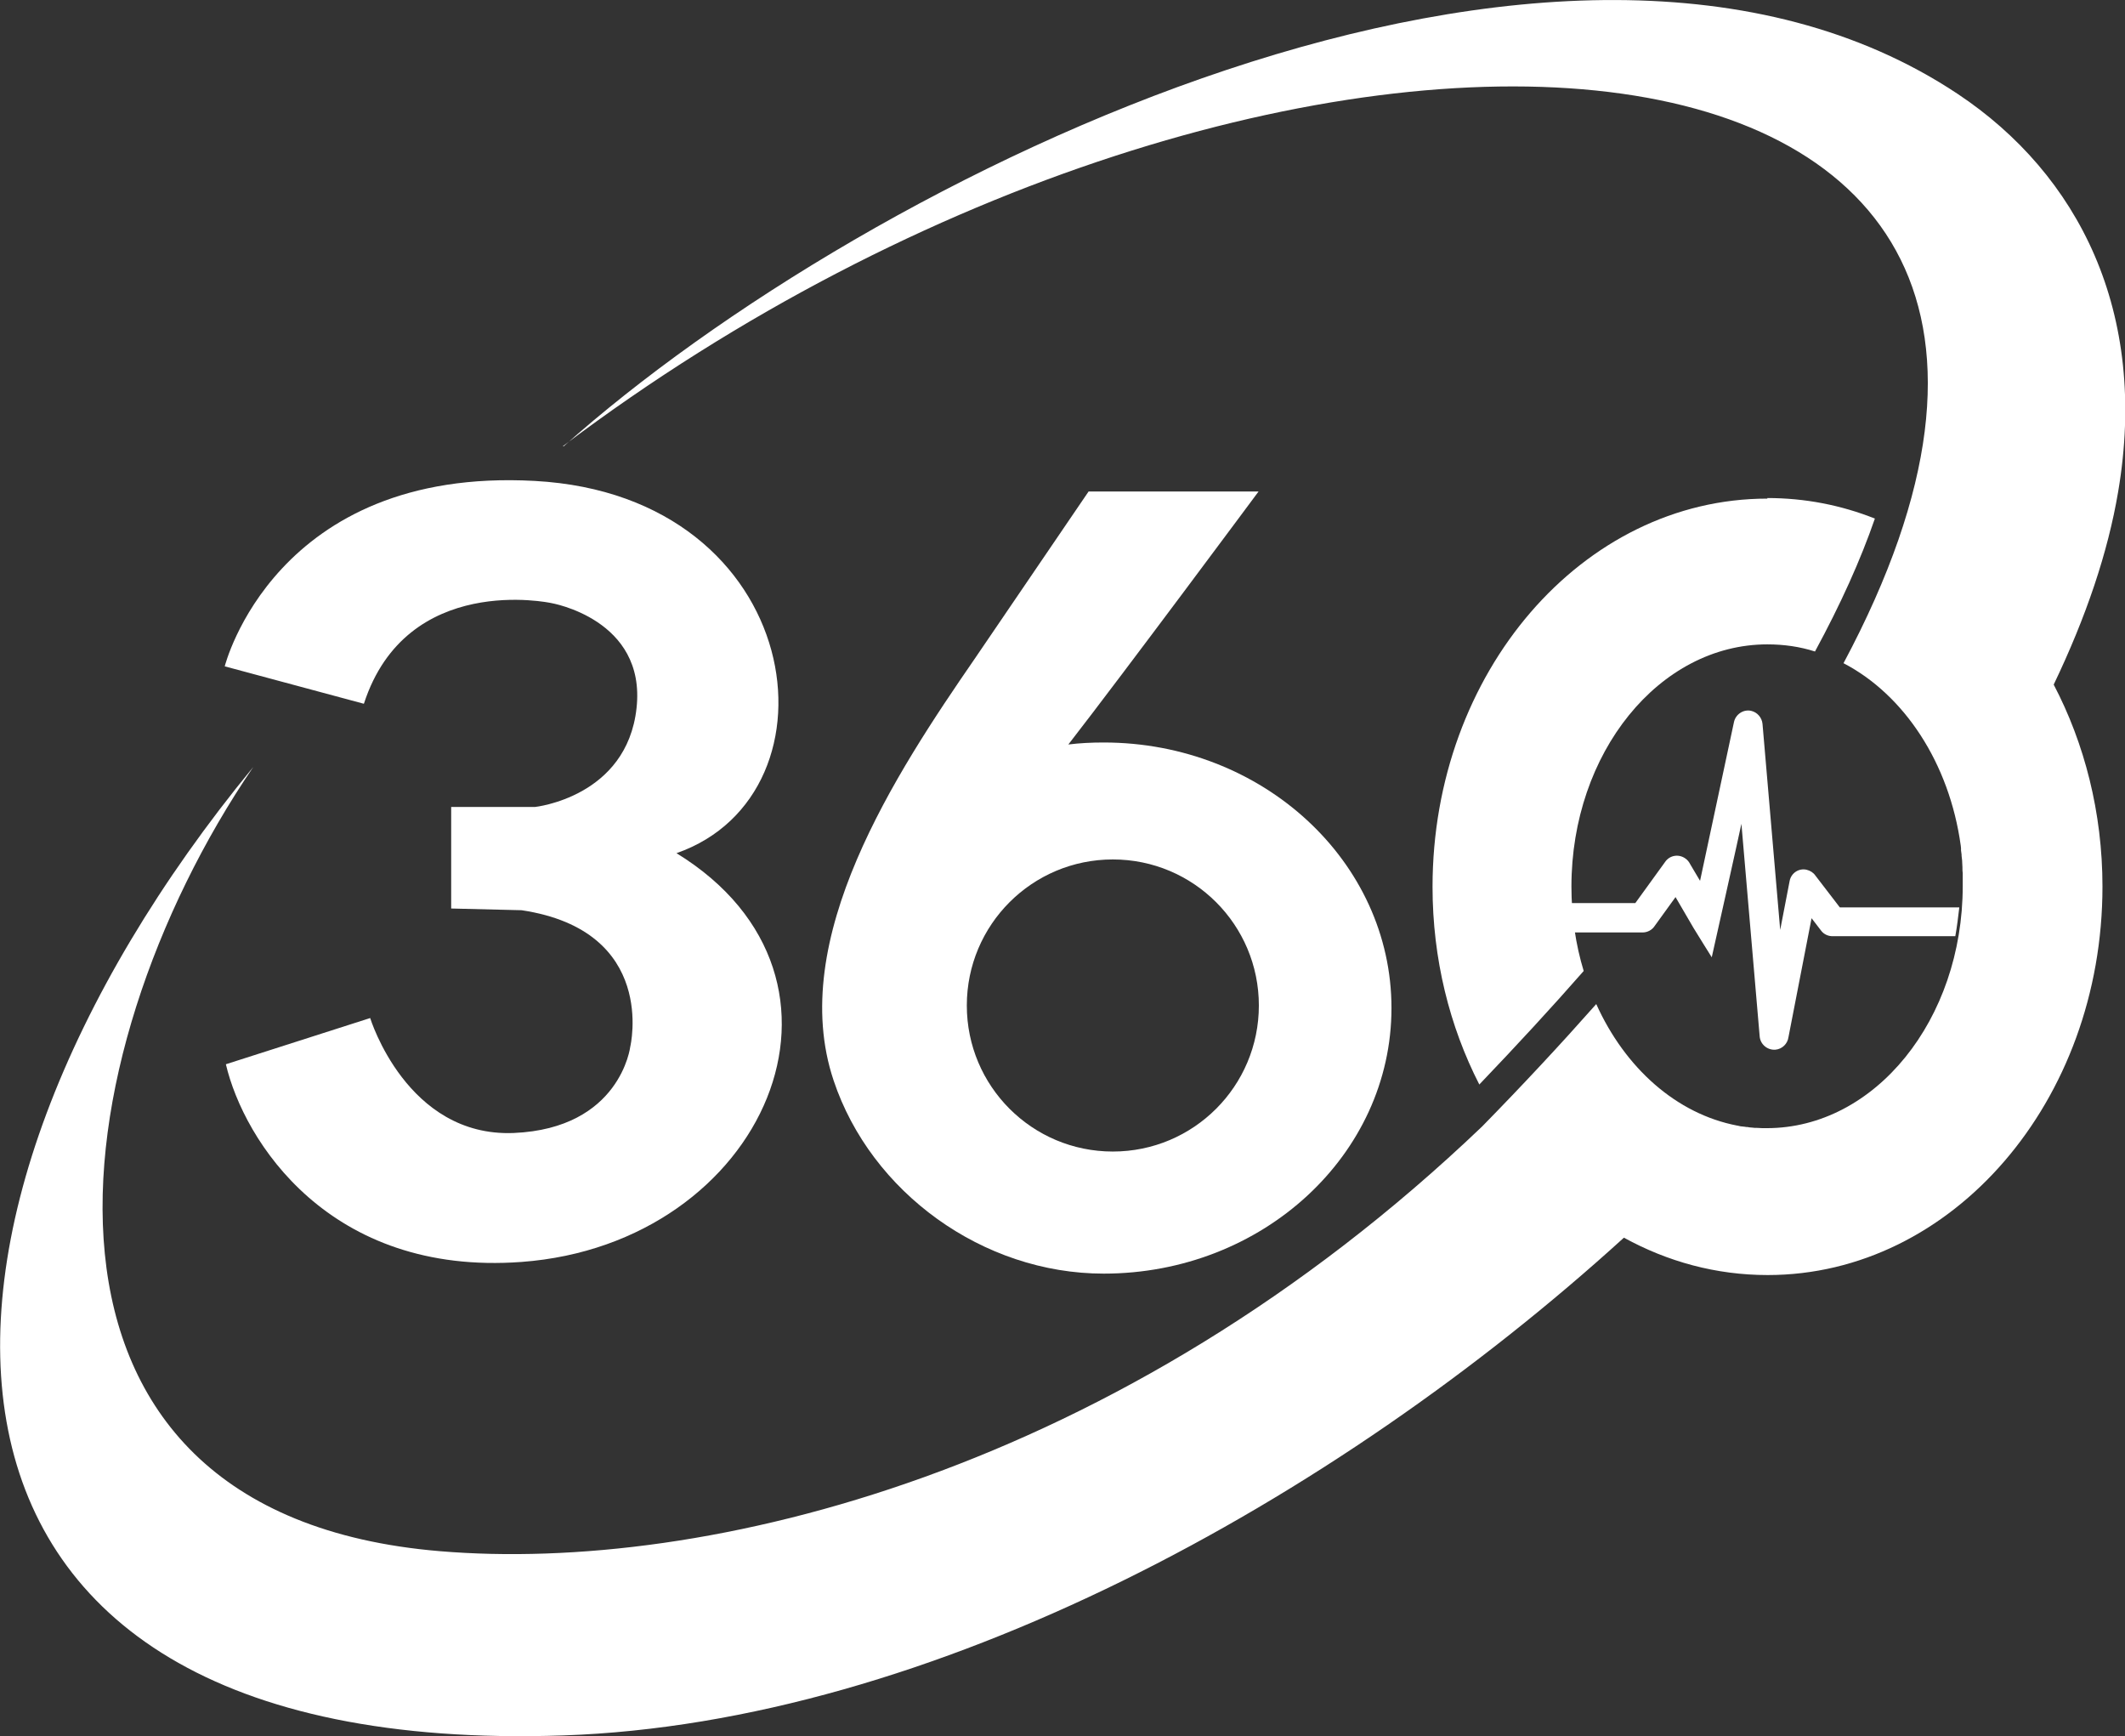
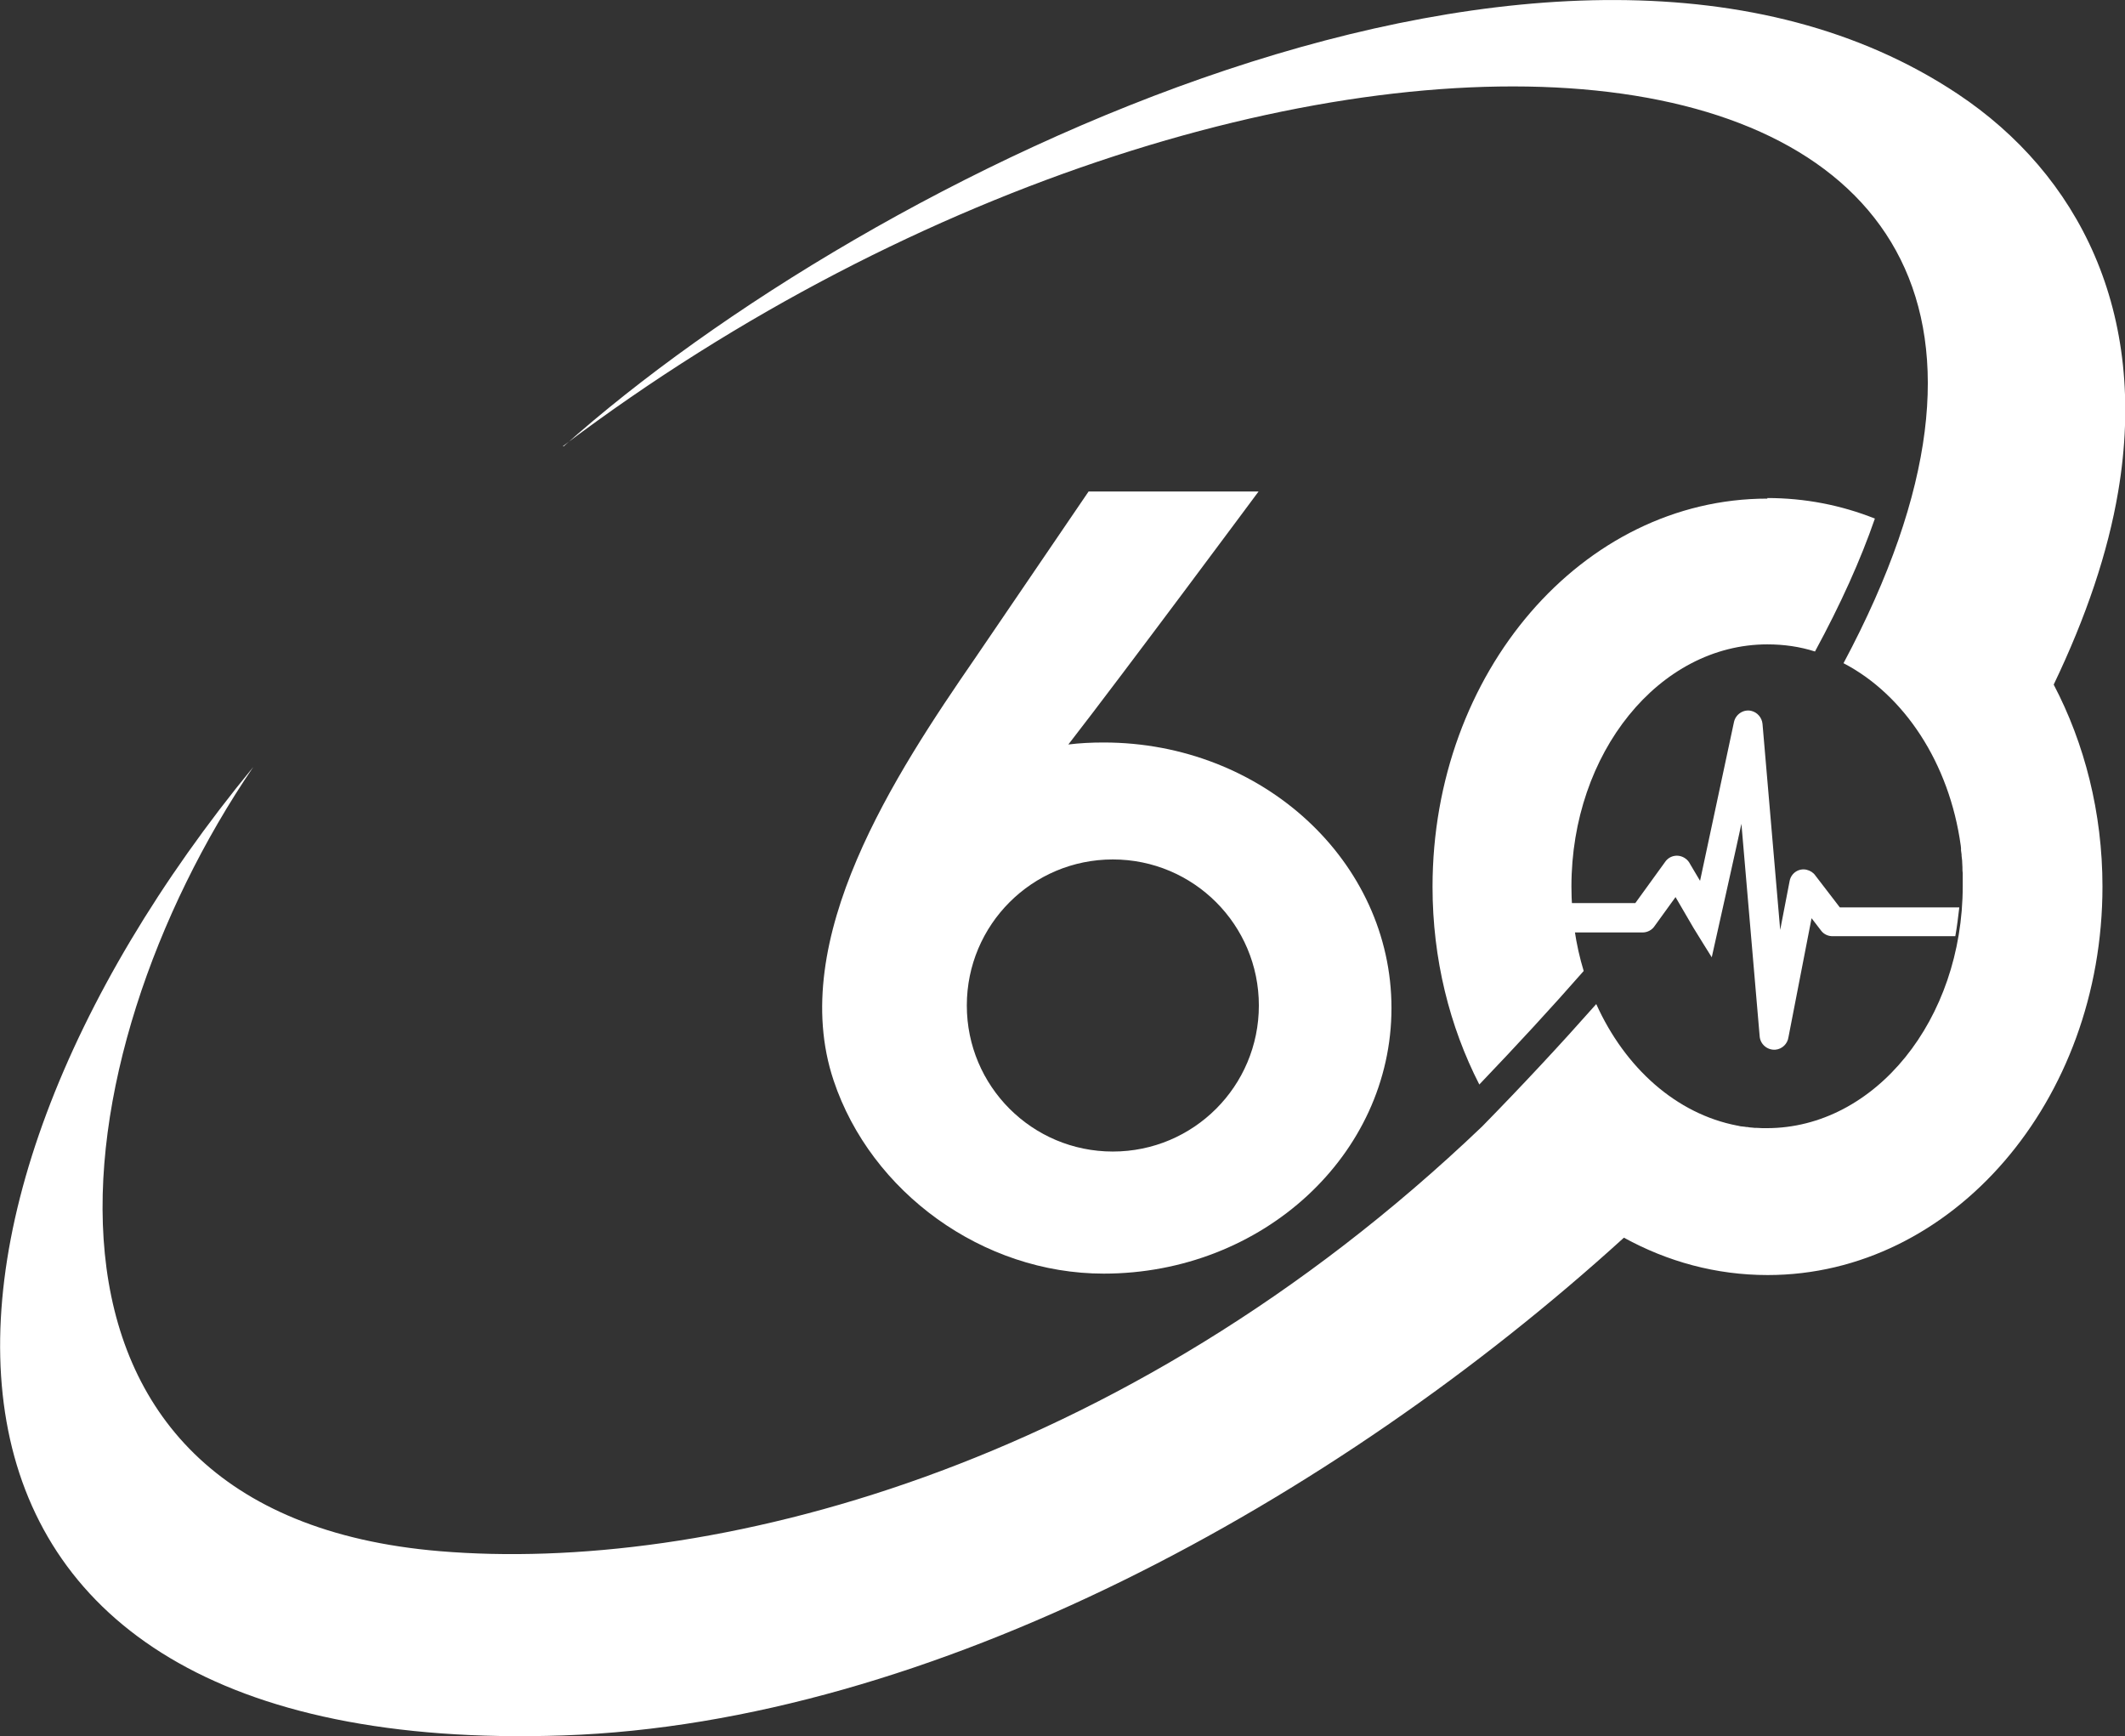
<svg xmlns="http://www.w3.org/2000/svg" id="Layer_2" data-name="Layer 2" viewBox="0 0 74.51 60.86">
  <rect x="0" y="0" width="74.51" height="60.86" fill="#333333" stroke="none" />
  <defs>
    <style> .cls-1 { fill: #fff; fill-rule: evenodd; stroke-width: 0px; } </style>
  </defs>
  <g id="Layer_1-2" data-name="Layer 1">
    <g>
-       <path class="cls-1" d="m12.75,24.67l-4.87-1.31s1.75-7,10.87-6.5c9.53.52,10.94,10.97,4.97,13.05,7.18,4.41,3.09,13.7-5.43,14.33-6.75.5-9.74-4.25-10.37-6.93l5.06-1.62s1.28,4.18,5.03,4.03c3.75-.16,4.09-3.03,4.09-3.03,0,0,.97-4.06-3.81-4.78l-2.47-.06v-3.56h2.94s3.22-.34,3.56-3.47c.34-3.12-3-3.68-3-3.68,0,0-5.06-1.09-6.56,3.53Z" />
      <path class="cls-1" d="m38.7,26.03c5.57,0,10.09,4.17,10.09,9.31s-4.52,9.31-10.09,9.31c-4.24,0-8.16-2.85-9.47-6.77-1.66-4.95,2.18-10.77,4.95-14.79l3.99-5.86h5.96s-4.72,6.36-6.67,8.87c.4-.05.81-.07,1.23-.07h0Zm.32,4.1c-2.83,0-5.12,2.29-5.12,5.12s2.29,5.12,5.12,5.12,5.12-2.29,5.12-5.12-2.29-5.12-5.12-5.12Z" />
      <path class="cls-1" d="m61.97,17.46c1.32,0,2.59.25,3.77.72-.5,1.45-1.2,3-2.1,4.66-.53-.17-1.09-.25-1.67-.25-3.79,0-6.87,3.8-6.87,8.49,0,1.04.15,2.04.43,2.96-1.13,1.29-2.35,2.61-3.66,3.98-1.04-2.03-1.64-4.4-1.64-6.93,0-7.52,5.26-13.61,11.74-13.61Z" />
      <path class="cls-1" d="m19.74,15.64C44.62-3.13,77.72-1.23,64.64,23.25c2.13,1.11,3.71,3.5,4.11,6.39h0s.01.09.01.09v.02s0,.02,0,.02v.02s0,.02,0,.02l.02.15h0s0,.02,0,.02h0s0,.02,0,.02l.02.18v.02s0,0,0,0h0c0,.07.01.13.01.2h0s0,.01,0,.01v.02c0,.06,0,.12.01.18v.02s0,0,0,0v.02s0,.18,0,.18h0s0,.02,0,.02c0,.07,0,.14,0,.21,0,4.69-3.08,8.49-6.87,8.49-.12,0-.24,0-.35-.01h0c-.06,0-.11,0-.17-.01h0c-.05,0-.11-.01-.16-.02h-.02s0,0,0,0h-.02s-.1-.02-.15-.02h0s0,0,0,0c-.05,0-.11-.02-.16-.03h0s0,0,0,0h0s-.01,0-.01,0h0c-2.13-.41-3.93-2.02-4.94-4.26-1.23,1.39-2.55,2.81-4,4.29-12.72,12.15-27.27,15.67-36.55,14.89C-.26,53.07,1.96,37.04,8.88,26.89c-13.1,15.93-13.44,34.77,10.87,33.95,12.89-.44,27.02-8.2,37.19-17.45,1.53.84,3.23,1.31,5.04,1.31,6.48,0,11.74-6.1,11.74-13.62,0-2.59-.63-5.02-1.71-7.08,1.14-2.38,1.9-4.63,2.26-6.76,1.07-6.3-1.39-11.13-5.63-13.95-13.85-9.2-38.21,2.84-48.88,12.36Z" />
-       <path class="cls-1" d="m53.36,32.68c-.28,0-.51-.23-.51-.51s.23-.51.51-.51h3.98l1.05-1.45c.16-.23.48-.28.71-.11.07.05.12.11.16.19l.35.59,1.19-5.57c.06-.27.33-.45.6-.39.22.05.38.24.4.46h0l.62,7.22.33-1.71c.05-.28.32-.46.59-.4.13.03.24.1.31.2l.86,1.12h4.1s.06,0,.06,0h.03c-.04.34-.08.68-.14,1.01h-4.28c-.16.01-.33-.06-.43-.2l-.33-.43-.81,4.17c-.03.23-.22.42-.46.44-.28.02-.53-.19-.55-.47l-.64-7.45c-.07.35-1.04,4.68-1.04,4.68,0,0-.49-.78-.64-1.03l-.63-1.08-.73,1.01c-.09.14-.25.23-.43.23h-4.24Z" />
+       <path class="cls-1" d="m53.36,32.68c-.28,0-.51-.23-.51-.51s.23-.51.51-.51h3.98l1.05-1.45c.16-.23.48-.28.71-.11.07.05.12.11.16.19l.35.59,1.19-5.57c.06-.27.33-.45.6-.39.22.05.38.24.4.46h0l.62,7.22.33-1.71c.05-.28.32-.46.59-.4.13.03.24.1.31.2l.86,1.12h4.1s.06,0,.06,0h.03c-.04.34-.08.68-.14,1.01h-4.28c-.16.01-.33-.06-.43-.2l-.33-.43-.81,4.17c-.03.23-.22.42-.46.44-.28.02-.53-.19-.55-.47l-.64-7.45c-.07.35-1.04,4.68-1.04,4.68,0,0-.49-.78-.64-1.03l-.63-1.08-.73,1.01c-.09.14-.25.23-.43.23h-4.24" />
    </g>
  </g>
</svg>